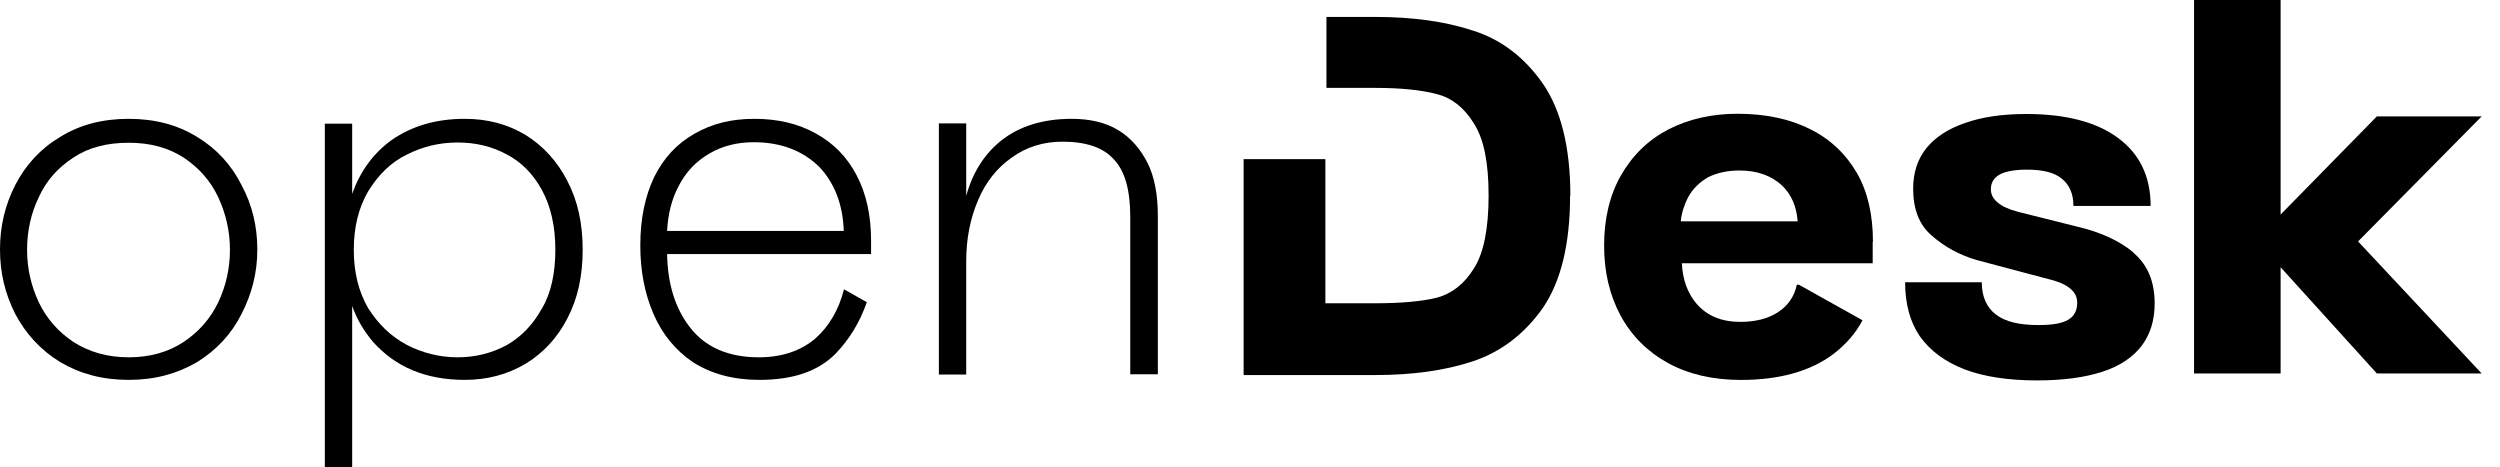
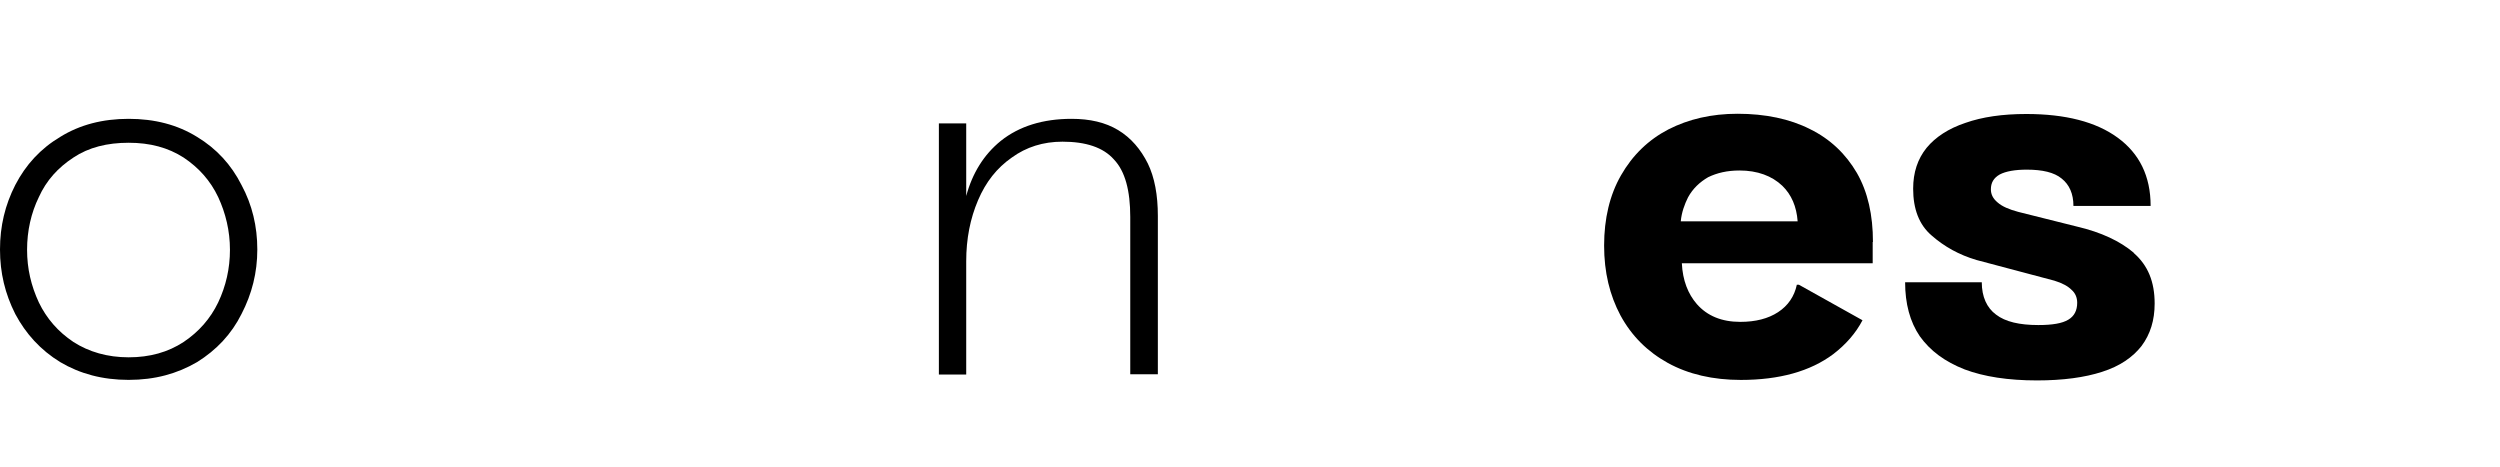
<svg xmlns="http://www.w3.org/2000/svg" width="107" height="20" viewBox="0 0 107 20" fill="none">
-   <path d="M93.905 0H97.61V9.183L101.728 4.983H106.214L100.925 10.333L106.214 15.983H101.728L97.61 11.438V15.983H93.905V0Z" fill="black" />
-   <path d="M37.282 10.299C37.282 9.217 37.076 8.285 36.663 7.502C36.25 6.708 35.665 6.122 34.908 5.707C34.162 5.293 33.29 5.086 32.292 5.086C31.294 5.086 30.468 5.293 29.711 5.73C28.965 6.156 28.403 6.766 28.002 7.571C27.612 8.388 27.405 9.355 27.405 10.506C27.405 11.576 27.589 12.543 27.956 13.406C28.334 14.292 28.897 14.982 29.654 15.5C30.434 15.995 31.374 16.259 32.499 16.259C33.944 16.259 35.022 15.891 35.768 15.132C36.353 14.522 36.8 13.797 37.099 12.934L36.123 12.382C35.894 13.279 35.481 13.969 34.885 14.499C34.265 15.017 33.462 15.293 32.476 15.293C31.168 15.293 30.17 14.855 29.516 13.992C28.897 13.187 28.575 12.151 28.552 10.874H37.282V10.299ZM28.552 9.884C28.587 9.182 28.747 8.538 29.023 8.009C29.344 7.364 29.791 6.904 30.365 6.57C30.916 6.248 31.547 6.087 32.258 6.087C33.439 6.087 34.368 6.455 35.08 7.157C35.711 7.836 36.078 8.745 36.112 9.884H28.552Z" fill="black" />
-   <path d="M67.2 8.365C67.2 10.437 66.81 12.048 66.029 13.187C65.238 14.303 64.24 15.062 63.035 15.465C61.819 15.868 60.42 16.052 58.86 16.052H53.227V6.812H56.726V12.98H58.86C59.973 12.98 60.867 12.899 61.51 12.738C62.141 12.565 62.68 12.151 63.093 11.472C63.506 10.816 63.712 9.781 63.712 8.365C63.712 6.95 63.506 5.937 63.081 5.281C62.668 4.603 62.129 4.188 61.498 4.027C60.844 3.855 59.973 3.762 58.871 3.762H56.772V0.725H58.871C60.431 0.725 61.831 0.909 63.047 1.311C64.251 1.691 65.249 2.451 66.041 3.59C66.81 4.706 67.211 6.317 67.211 8.365H67.2Z" fill="black" />
  <path d="M10.336 7.917C9.9 7.054 9.269 6.363 8.431 5.857C7.594 5.339 6.619 5.086 5.506 5.086C4.394 5.086 3.418 5.339 2.581 5.857C1.732 6.363 1.101 7.054 0.654 7.917C0.218 8.768 0 9.677 0 10.678C0 11.68 0.218 12.577 0.654 13.44C1.101 14.28 1.732 14.982 2.581 15.5C3.418 15.995 4.382 16.259 5.506 16.259C6.63 16.259 7.583 15.995 8.431 15.5C9.269 14.982 9.911 14.292 10.336 13.44C10.783 12.577 11.013 11.668 11.013 10.678C11.013 9.689 10.795 8.768 10.336 7.917ZM9.338 12.945C9.005 13.636 8.512 14.2 7.858 14.637C7.193 15.074 6.413 15.293 5.506 15.293C4.6 15.293 3.809 15.063 3.143 14.637C2.489 14.2 1.996 13.636 1.663 12.945C1.331 12.232 1.159 11.495 1.159 10.69C1.159 9.884 1.331 9.113 1.663 8.435C1.985 7.721 2.489 7.169 3.143 6.743C3.797 6.306 4.589 6.11 5.506 6.11C6.424 6.11 7.193 6.317 7.858 6.743C8.512 7.18 9.005 7.733 9.338 8.435C9.659 9.125 9.842 9.884 9.842 10.69C9.842 11.495 9.67 12.243 9.338 12.945Z" fill="black" />
-   <path d="M24.285 7.744C23.849 6.904 23.253 6.248 22.495 5.776C21.727 5.316 20.866 5.086 19.891 5.086C18.652 5.086 17.62 5.397 16.76 5.995C15.968 6.57 15.418 7.33 15.073 8.296V5.293H13.903V19.999H15.073V13.095C15.28 13.682 15.59 14.188 15.968 14.637C16.439 15.155 16.989 15.569 17.654 15.845C18.308 16.121 19.066 16.259 19.891 16.259C20.855 16.259 21.715 16.029 22.495 15.569C23.253 15.109 23.86 14.453 24.285 13.624C24.732 12.773 24.939 11.795 24.939 10.69C24.939 9.585 24.732 8.596 24.285 7.756V7.744ZM23.195 13.198C22.817 13.889 22.323 14.407 21.681 14.775C21.038 15.12 20.339 15.293 19.582 15.293C18.825 15.293 18.09 15.109 17.414 14.763C16.725 14.395 16.198 13.877 15.762 13.198C15.349 12.485 15.142 11.656 15.142 10.69C15.142 9.723 15.349 8.883 15.762 8.181C16.198 7.479 16.725 6.95 17.414 6.616C18.09 6.271 18.813 6.099 19.582 6.099C20.35 6.099 21.038 6.26 21.681 6.605C22.323 6.939 22.817 7.445 23.195 8.135C23.574 8.826 23.769 9.689 23.769 10.69C23.769 11.691 23.585 12.543 23.195 13.21V13.198Z" fill="black" />
  <path d="M49.132 7.008C48.822 6.386 48.409 5.903 47.859 5.569C47.308 5.236 46.643 5.086 45.863 5.086C44.647 5.086 43.626 5.397 42.834 6.03C42.111 6.616 41.618 7.41 41.354 8.388V5.282H40.184V16.029H41.354V11.185C41.354 10.218 41.526 9.355 41.859 8.573C42.192 7.79 42.662 7.192 43.305 6.743C43.924 6.294 44.647 6.064 45.473 6.064C46.471 6.064 47.216 6.306 47.675 6.824C48.157 7.33 48.375 8.158 48.375 9.286V16.018H49.556V9.24C49.556 8.354 49.419 7.594 49.121 6.985L49.132 7.008Z" fill="black" />
  <path d="M80.162 10.358C80.162 9.207 79.944 8.218 79.474 7.401C79.004 6.595 78.338 5.951 77.466 5.525C76.606 5.088 75.551 4.869 74.369 4.869C73.245 4.869 72.27 5.099 71.41 5.537C70.549 5.985 69.873 6.641 69.379 7.504C68.897 8.344 68.656 9.357 68.656 10.508C68.656 11.658 68.897 12.636 69.356 13.499C69.838 14.386 70.515 15.053 71.387 15.536C72.27 16.02 73.314 16.261 74.507 16.261C76.159 16.261 77.478 15.893 78.465 15.156C79.004 14.742 79.428 14.259 79.715 13.707L76.996 12.188H76.904C76.801 12.682 76.526 13.085 76.101 13.361C75.677 13.638 75.138 13.776 74.484 13.776C73.692 13.776 73.073 13.523 72.626 13.016C72.247 12.579 72.018 12.004 71.983 11.267H80.151V10.358H80.162ZM71.937 9.472C71.972 9.092 72.098 8.747 72.247 8.448C72.454 8.068 72.752 7.792 73.107 7.585C73.486 7.401 73.922 7.297 74.45 7.297C75.218 7.297 75.838 7.527 76.285 7.953C76.675 8.333 76.893 8.839 76.939 9.472H71.926H71.937Z" fill="black" />
  <path d="M91.324 10.817C90.739 10.322 89.936 9.942 88.904 9.7L86.38 9.068C85.99 8.964 85.692 8.837 85.497 8.665C85.29 8.492 85.21 8.308 85.21 8.101C85.21 7.825 85.325 7.618 85.588 7.468C85.852 7.33 86.242 7.261 86.747 7.261C87.412 7.261 87.917 7.376 88.238 7.641C88.571 7.905 88.743 8.297 88.743 8.814H92.047C92.047 7.537 91.565 6.57 90.636 5.892C89.707 5.213 88.399 4.879 86.724 4.879C85.703 4.879 84.843 5.005 84.12 5.259C83.397 5.5 82.835 5.869 82.457 6.329C82.078 6.801 81.883 7.376 81.883 8.078C81.883 8.941 82.135 9.62 82.675 10.08C83.225 10.563 83.856 10.909 84.59 11.127L87.928 12.013C88.273 12.117 88.514 12.255 88.663 12.405C88.823 12.543 88.904 12.738 88.904 12.957C88.904 13.291 88.777 13.532 88.525 13.682C88.261 13.843 87.837 13.912 87.24 13.912C86.437 13.912 85.829 13.774 85.428 13.463C85.038 13.175 84.82 12.704 84.82 12.082H81.539C81.539 12.991 81.745 13.774 82.17 14.395C82.617 15.017 83.237 15.477 84.086 15.811C84.912 16.121 85.944 16.282 87.183 16.282C88.296 16.282 89.225 16.156 89.97 15.914C90.728 15.673 91.278 15.293 91.657 14.81C92.035 14.303 92.219 13.705 92.219 12.991C92.219 12.059 91.932 11.357 91.324 10.828V10.817Z" fill="black" />
</svg>